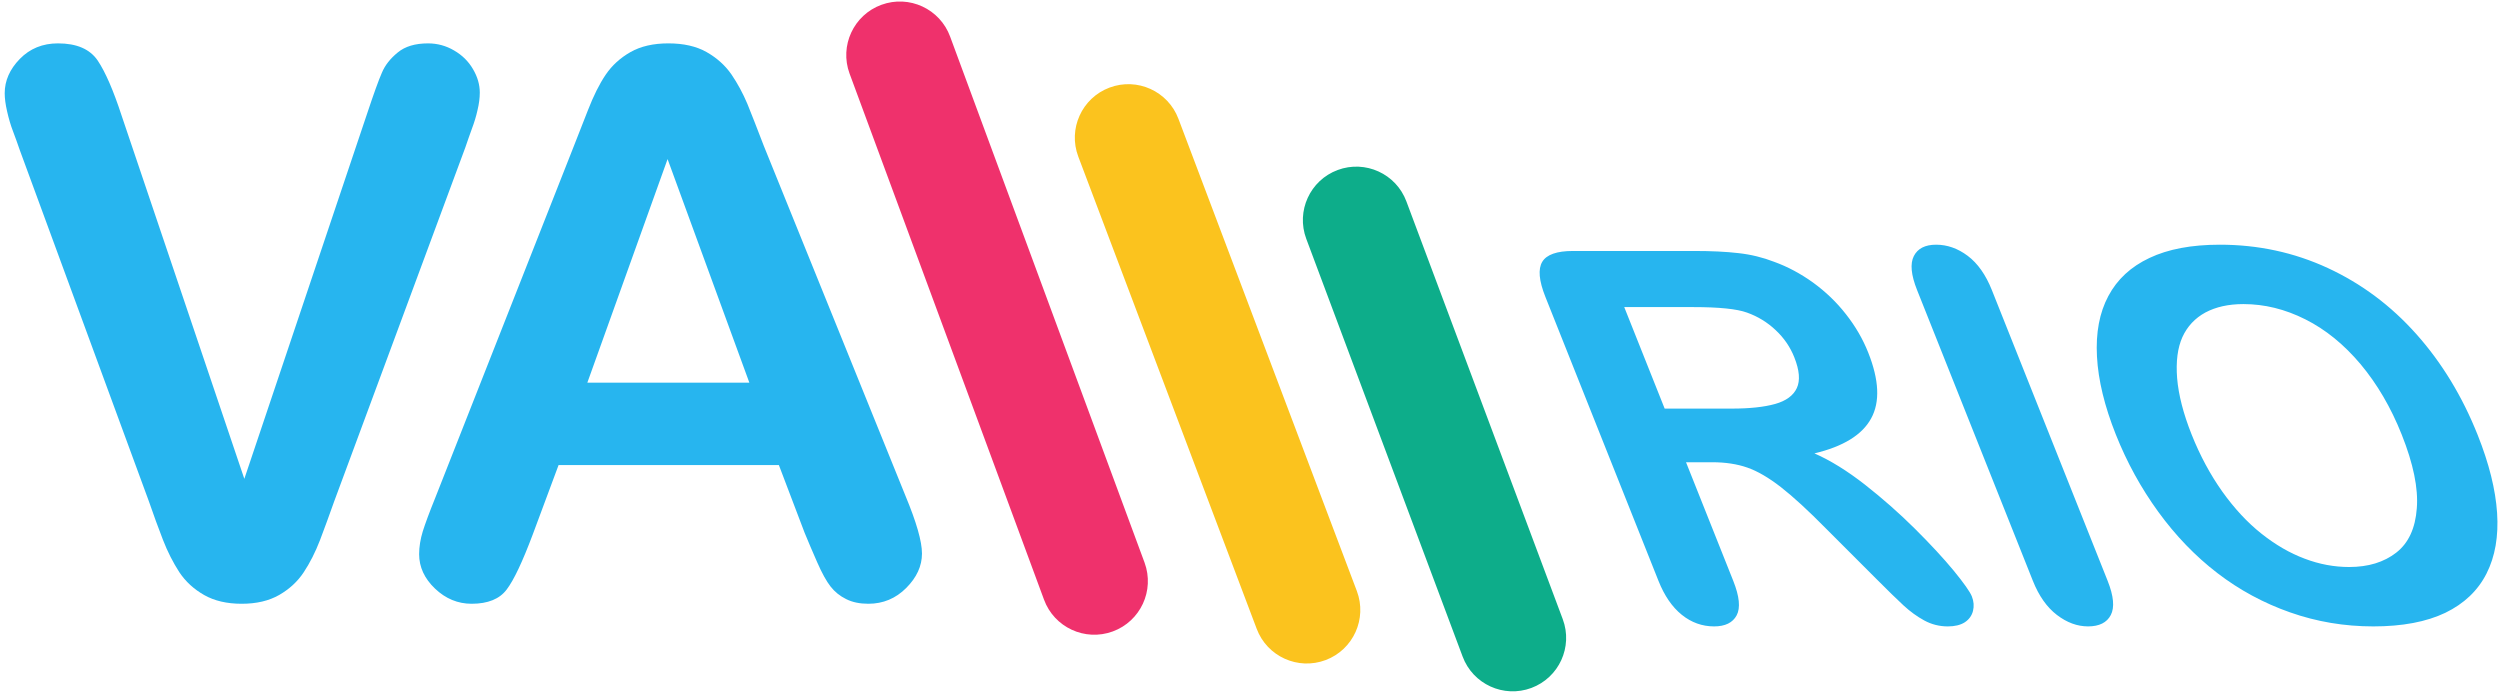
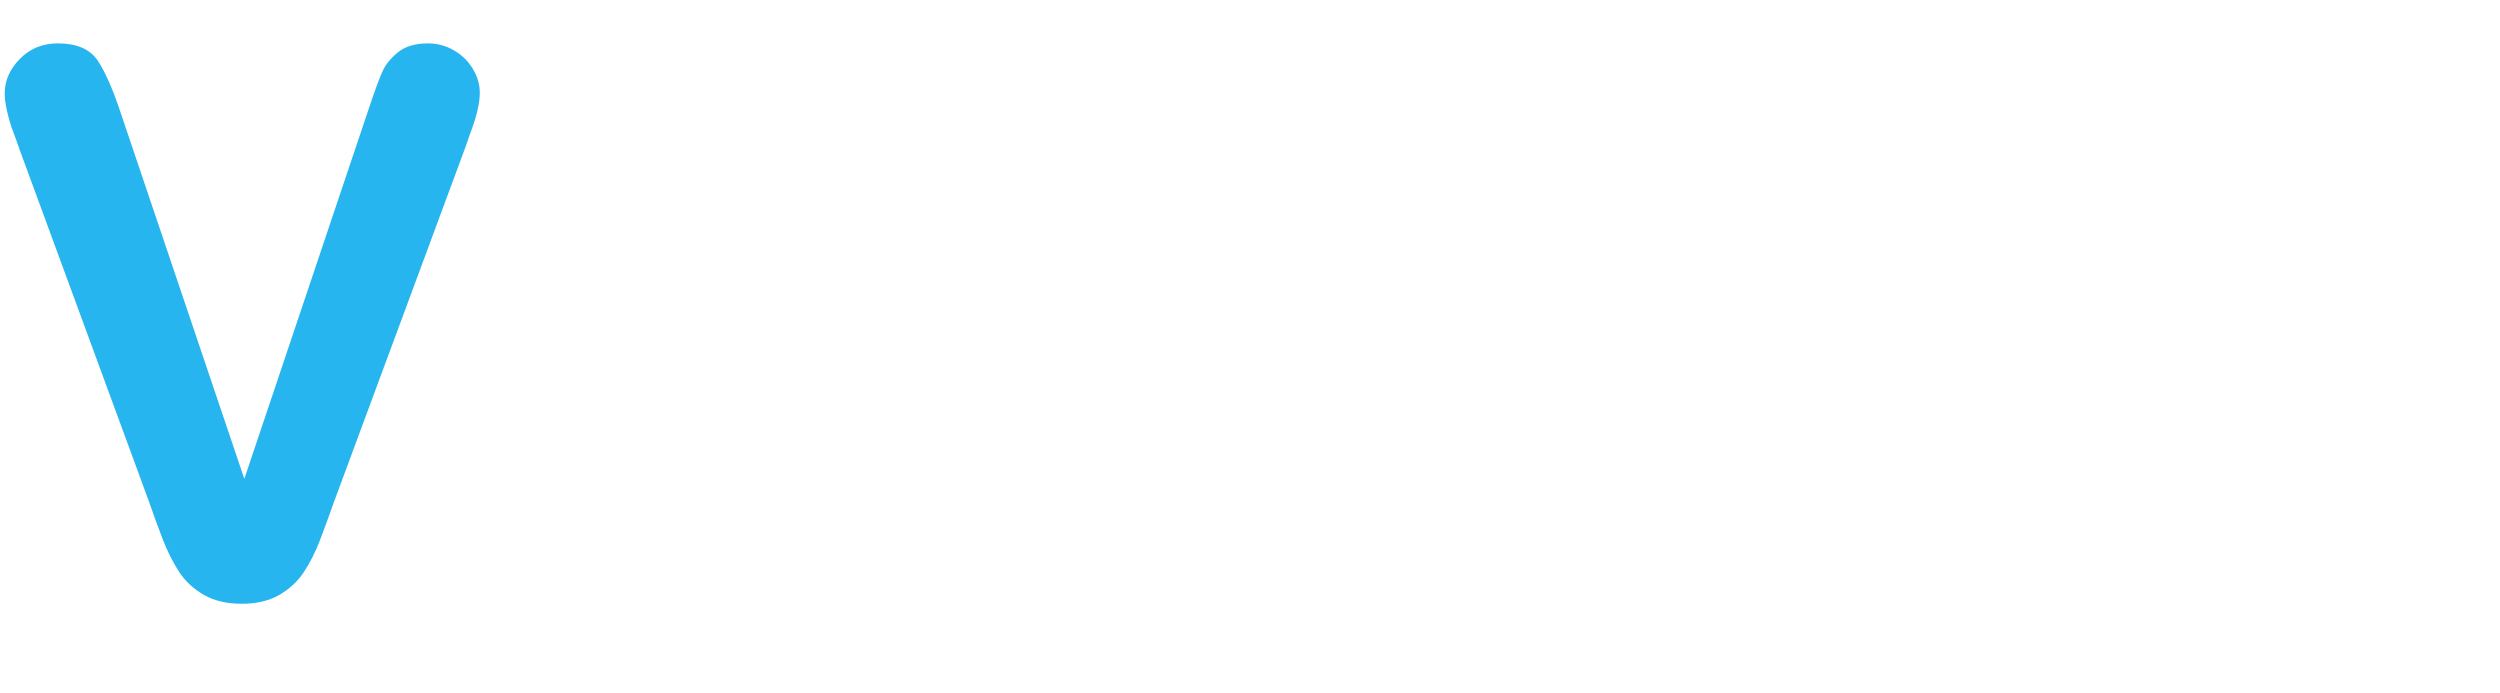
<svg xmlns="http://www.w3.org/2000/svg" xmlns:ns1="http://www.inkscape.org/namespaces/inkscape" xmlns:ns2="http://sodipodi.sourceforge.net/DTD/sodipodi-0.dtd" id="svg2" version="1.1" ns1:version="0.91 r13725" xml:space="preserve" width="550" height="152.5" viewBox="0 0 550 152.5" ns2:docname="logoVario.svg">
  <defs id="defs6" />
  <ns2:namedview pagecolor="#ffffff" bordercolor="#666666" borderopacity="1" objecttolerance="10" gridtolerance="10" guidetolerance="10" ns1:pageopacity="0" ns1:pageshadow="2" ns1:window-width="1366" ns1:window-height="711" id="namedview4" showgrid="false" ns1:zoom="0.62909091" ns1:cx="275" ns1:cy="76.25" ns1:window-x="0" ns1:window-y="0" ns1:window-maximized="1" ns1:current-layer="g10" />
  <g id="g10" ns1:groupmode="layer" ns1:label="ink_ext_XXXXXX" transform="matrix(1.25,0,0,-1.25,0,152.5)">
    <g id="g12" transform="scale(0.1,0.1)">
      <path d="M 213.93,1016.86 430.02,377.238 646.543,1021.3 c 11.34,33.99 19.781,57.52 25.547,70.63 5.547,13.32 14.875,25.08 27.98,35.75 12.883,10.66 30.649,15.98 53.301,15.98 16.442,0 31.758,-4.22 45.746,-12.44 14.211,-8.2 25.324,-19.09 33.328,-32.86 7.977,-13.55 11.977,-27.32 11.977,-41.31 0,-9.54 -1.328,-19.75 -4,-30.87 -2.434,-11.09 -5.77,-21.77 -9.77,-32.418 -3.777,-10.672 -7.777,-21.547 -11.535,-32.883 L 588.137,337.504 c -8.442,-23.781 -16.66,-46.434 -24.864,-67.981 -8.218,-21.296 -17.765,-40.195 -28.66,-56.617 -10.652,-16.222 -25.082,-29.547 -43.07,-39.976 -18.211,-10.434 -40.199,-15.559 -66.188,-15.559 -25.992,0 -47.98,5.125 -65.968,15.336 -17.989,10.211 -32.641,23.535 -43.754,40.199 -10.875,16.887 -20.645,35.754 -28.863,57.059 -8.223,21.109 -16.442,43.758 -24.665,67.539 L 34.926,955.551 c -3.777,11.34 -8,22.429 -12,33.328 -4.219,10.871 -7.559,22.431 -10.43,35.091 -2.895,12.64 -4.223,23.1 -4.223,31.98 0,21.99 8.883,42.19 26.652,60.4 17.766,18.21 40.199,27.31 67.07,27.31 32.863,0 56.176,-9.99 69.945,-30.21 13.547,-20.2 27.536,-52.4 41.989,-96.59" style="fill:#27b5ef;fill-opacity:1;fill-rule:evenodd;stroke:none" id="path14" ns1:connector-curvature="0" />
-       <path d="m 1495.2,1090.57 c -17.92,48.89 7.17,103.07 56.07,120.98 48.9,17.92 103.07,-7.17 120.98,-56.07 l 122.18,-330.558 0.02,0 23.34,-63.16 54.55,-147.625 46.63,-126.102 95.5,-258.398 c 17.92,-48.899 -7.17,-103.071 -56.07,-120.989 -48.88,-17.918 -103.06,7.172 -120.98,56.051 l -118.04,319.406 -55.99,151.461 -54.57,147.606 -24.21,65.535 -89.41,241.863" style="fill:#ef316c;fill-opacity:1;fill-rule:evenodd;stroke:none" id="path16" ns1:connector-curvature="0" />
-       <path d="m 3013.53,406.473 -46.14,0 83.13,-208.758 c 10.9,-27.379 12.92,-47.652 6,-60.66 -6.92,-13.008 -20.22,-19.516 -39.73,-19.516 -20.88,0.004 -39.92,6.809 -56.84,20.422 -16.92,13.617 -30.56,33.43 -41.04,59.754 l -199.09,499.953 c -11.26,28.293 -13.1,48.863 -5.45,61.566 7.64,12.707 25.68,19.063 53.97,19.063 l 214.06,0 c 29.49,0 55.24,-1.211 77.28,-3.781 22,-2.418 42.95,-7.567 62.82,-15.282 23.85,-8.621 46.73,-20.875 68.79,-36.757 21.97,-16.036 41.26,-34.493 57.72,-55.668 16.54,-21.024 29.54,-43.414 38.99,-67.161 19.28,-48.41 21.09,-87.136 5.21,-116.027 -15.81,-29.043 -49.13,-49.465 -99.82,-61.57 28.23,-12.403 57.97,-30.86 88.94,-55.063 30.81,-24.203 60.11,-49.918 87.65,-77.3 27.55,-27.379 50.38,-52.036 68.49,-73.969 18.03,-22.086 28.73,-37.215 31.99,-45.383 3.43,-8.625 4.08,-17.094 2.01,-25.566 -2.13,-8.321 -6.9,-14.977 -14.44,-19.969 -7.6,-4.84 -17.53,-7.262 -29.93,-7.262 -14.67,0.004 -28.62,3.481 -41.37,10.441 -12.75,6.958 -24.87,15.731 -36.35,26.321 -11.48,10.59 -27.58,26.32 -48.24,47.043 l -87.72,87.738 c -31.74,32.227 -58.44,56.727 -79.96,73.52 -21.66,16.793 -41.37,28.289 -59.26,34.492 -17.75,6.199 -38.38,9.379 -61.67,9.379 z m -33.4,273.047 -121.47,0 71.14,-178.653 117.84,0 c 31.62,0 57.16,2.719 76.61,8.168 19.32,5.445 32.07,14.82 38.18,27.985 6.11,13.16 4.68,31.164 -4.53,54.308 -7.17,17.996 -18.03,33.879 -32.74,47.649 -14.56,13.765 -31.37,24.05 -50.41,30.855 -17.87,6.508 -49.39,9.684 -94.62,9.688 z m 597.73,-481.805 -203.85,511.906 c -10.55,26.477 -12.45,46.438 -5.65,59.75 6.81,13.313 19.89,19.969 39.1,19.969 19.67,0.004 38.29,-6.508 55.78,-19.664 17.49,-13.16 31.71,-33.281 42.37,-60.055 l 203.85,-511.906 c 10.66,-26.774 12.47,-46.895 5.52,-60.207 -6.96,-13.313 -20.34,-19.969 -40,-19.969 -18.91,0.004 -37.14,6.656 -54.76,20.121 -17.61,13.465 -31.77,33.43 -42.36,60.055 z m 328.95,591.629 c 67.47,0 130.67,-13.621 189.99,-41 59.16,-27.375 111.18,-66.106 156.05,-116.477 44.87,-50.371 80.83,-109.519 107.93,-177.594 20,-50.222 31.33,-95.753 34.1,-136.902 2.71,-40.992 -3.35,-76.695 -18.59,-106.797 -15.24,-30.105 -39.52,-53.097 -72.61,-69.133 -33.31,-15.878 -75.5,-23.902 -126.63,-23.902 -50.83,0.004 -99.61,8.168 -146.42,24.66 -46.59,16.336 -89.39,39.481 -128.18,69.281 -38.79,29.801 -73.4,65.801 -103.86,107.708 -30.45,41.902 -55.33,87.285 -74.72,135.992 -19.88,49.922 -31.02,95.758 -33.22,137.355 -2.25,41.75 4.38,77.149 19.98,106.344 15.55,29.348 39.6,51.734 72.49,67.164 32.82,15.582 74.07,23.297 123.69,23.301 z M 4227,455.18 c -18.97,47.656 -43.07,88.797 -72.27,123.742 -29.28,34.793 -61.76,61.266 -97.46,79.113 -35.54,17.852 -71.77,26.778 -108.84,26.778 -26.32,0 -48.53,-4.997 -67,-14.829 -18.27,-9.98 -31.75,-24.351 -40.41,-43.261 -8.5,-18.91 -11.57,-43.11 -9.27,-72.457 2.46,-29.348 10.96,-62.477 25.54,-99.086 14.7,-36.907 32.7,-70.34 53.8,-100.141 21.24,-29.801 44.28,-54.609 69.05,-74.273 24.78,-19.668 50.14,-34.34 76.07,-44.024 25.86,-9.832 51.99,-14.672 78.31,-14.672 33.73,0.004 61.22,8.469 82.82,25.262 21.6,16.797 33.63,42.813 36.23,78.059 2.82,35.093 -6.09,78.355 -26.57,129.789" style="fill:#27b5ef;fill-opacity:1;fill-rule:evenodd;stroke:none" id="path18" ns1:connector-curvature="0" />
-       <path d="m 1897.75,944.48 c -18.32,48.668 6.28,103.02 54.95,121.33 48.69,18.31 103.02,-6.26 121.35,-54.95 l 190.61,-504.516 23.5,-62.184 55.8,-147.73 22.08,-58.403 22.07,-58.386 c 18.31,-48.668 -6.29,-103.024 -54.96,-121.336 -48.69,-18.328 -103.02,6.262 -121.35,54.953 l -46.25,122.433 -31.07,82.211 -55.8,147.731 -27.98,74.066 -152.95,404.781" style="fill:#fbc31e;fill-opacity:1;fill-rule:evenodd;stroke:none" id="path20" ns1:connector-curvature="0" />
-       <path d="m 2298.97,799.832 c -18.1,48.668 6.64,102.856 55.32,120.961 48.69,18.102 102.87,-6.656 120.97,-55.328 l 41.48,-110.813 27.2,-72.687 55.28,-147.66 18.76,-50.117 132.5,-354.04 C 2768.61,81.473 2743.84,27.285 2695.15,9.184 2646.49,-8.922 2592.29,15.836 2574.19,64.504 l -167.21,446.715 -16.66,44.5 -55.26,147.683 -21.79,58.215 -14.3,38.215" style="fill:#0dad8a;fill-opacity:1;fill-rule:evenodd;stroke:none" id="path22" ns1:connector-curvature="0" />
-       <path d="m 1416.35,281.746 -45.52,119.711 -387.76,0 -45.523,-122.363 c -17.988,-47.754 -33.106,-79.957 -45.77,-96.617 -12.418,-16.661 -33.082,-25.106 -61.718,-25.106 -24.223,0 -45.77,8.883 -64.422,26.652 -18.653,17.77 -27.977,37.989 -27.977,60.637 0,12.887 2.211,26.434 6.43,40.203 4.441,13.985 11.558,33.301 21.547,57.965 l 244.083,619.399 c 6.88,17.769 15.32,39.073 25.09,63.953 9.76,25.11 19.99,45.75 31.09,62.19 11.12,16.44 25.77,29.77 43.76,39.98 17.99,10.21 40.2,15.31 66.63,15.31 26.87,0 49.3,-5.11 67.29,-15.31 17.99,-10.21 32.64,-23.32 43.73,-39.32 10.9,-15.99 20.23,-33.3 28.01,-51.73 7.53,-18.46 17.1,-43.097 28.86,-73.749 l 249.19,-615.613 c 19.54,-46.879 29.3,-80.844 29.3,-102.172 0,-21.985 -9.33,-42.188 -27.76,-60.618 -18.42,-18.453 -40.64,-27.777 -66.62,-27.777 -15.1,0 -28.2,2.672 -39.1,8.223 -10.87,5.328 -19.98,12.66 -27.31,21.988 -7.32,9.324 -15.32,23.754 -23.76,43.09 -8.44,19.32 -15.76,36.199 -21.77,51.074 z m -382.65,264.727 285.17,0 -143.93,393.543 -141.24,-393.543 z" style="fill:#27b5ef;fill-opacity:1;fill-rule:evenodd;stroke:none" id="path24" ns1:connector-curvature="0" />
    </g>
  </g>
</svg>